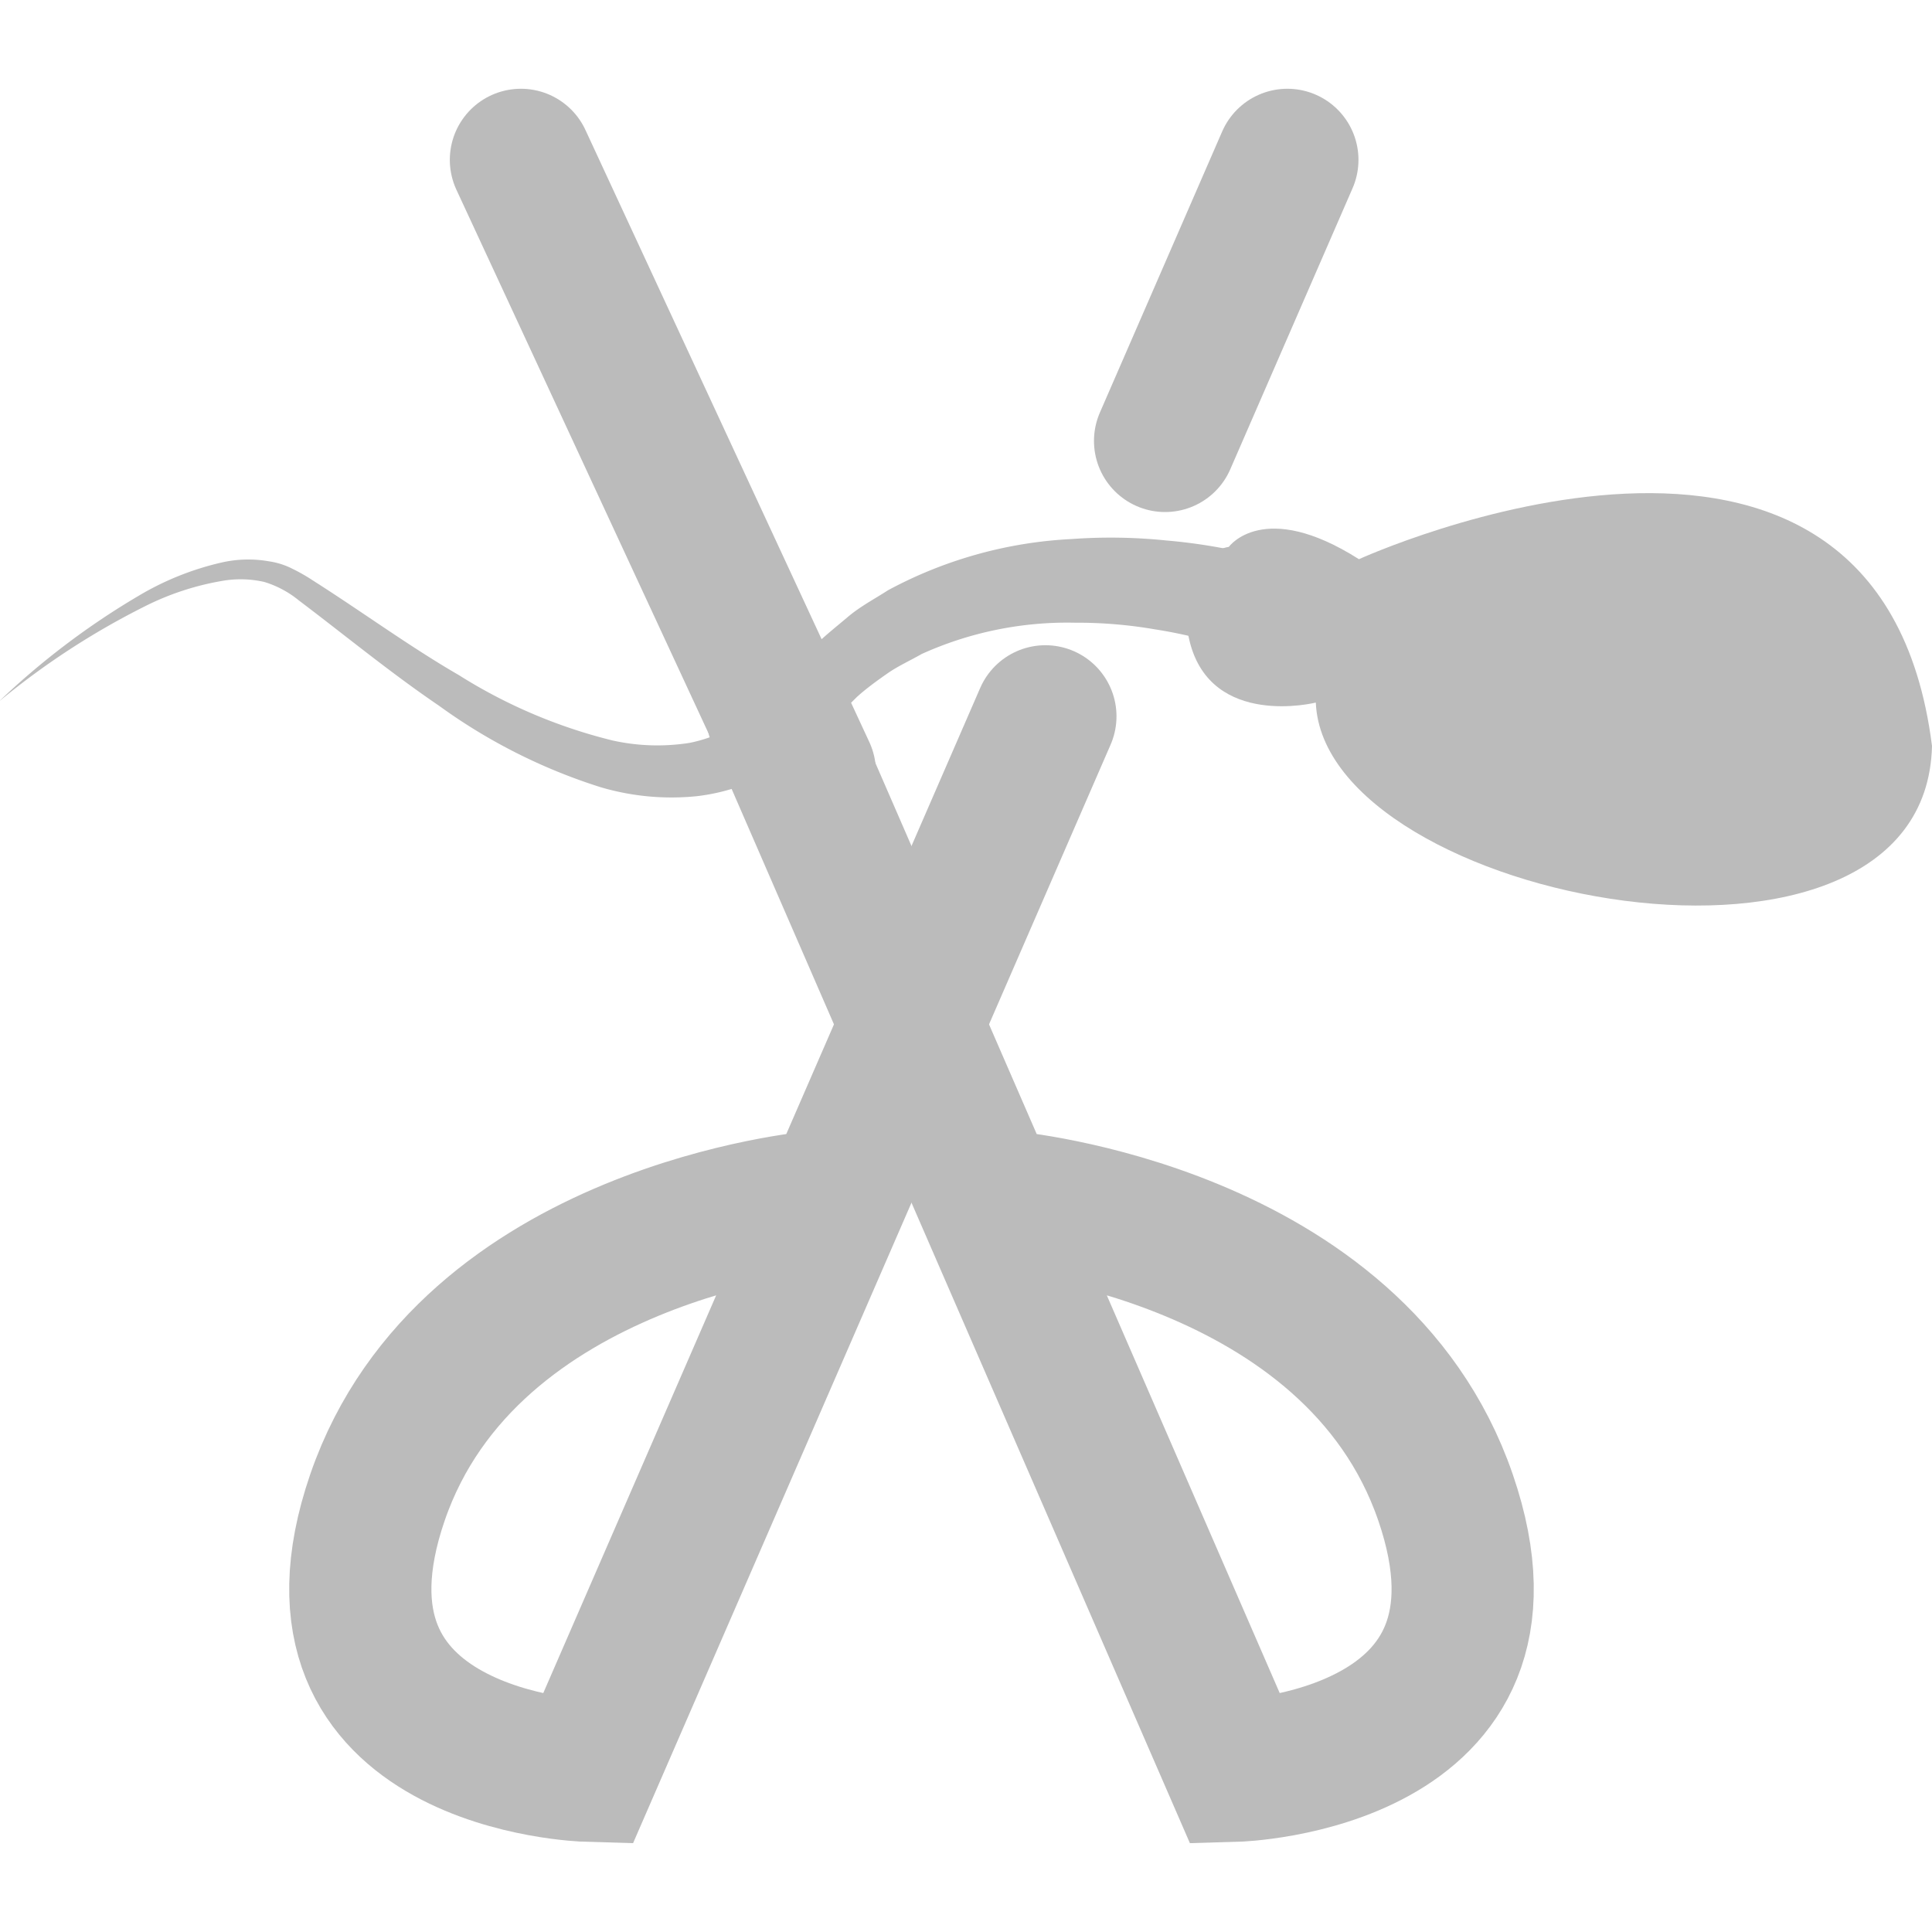
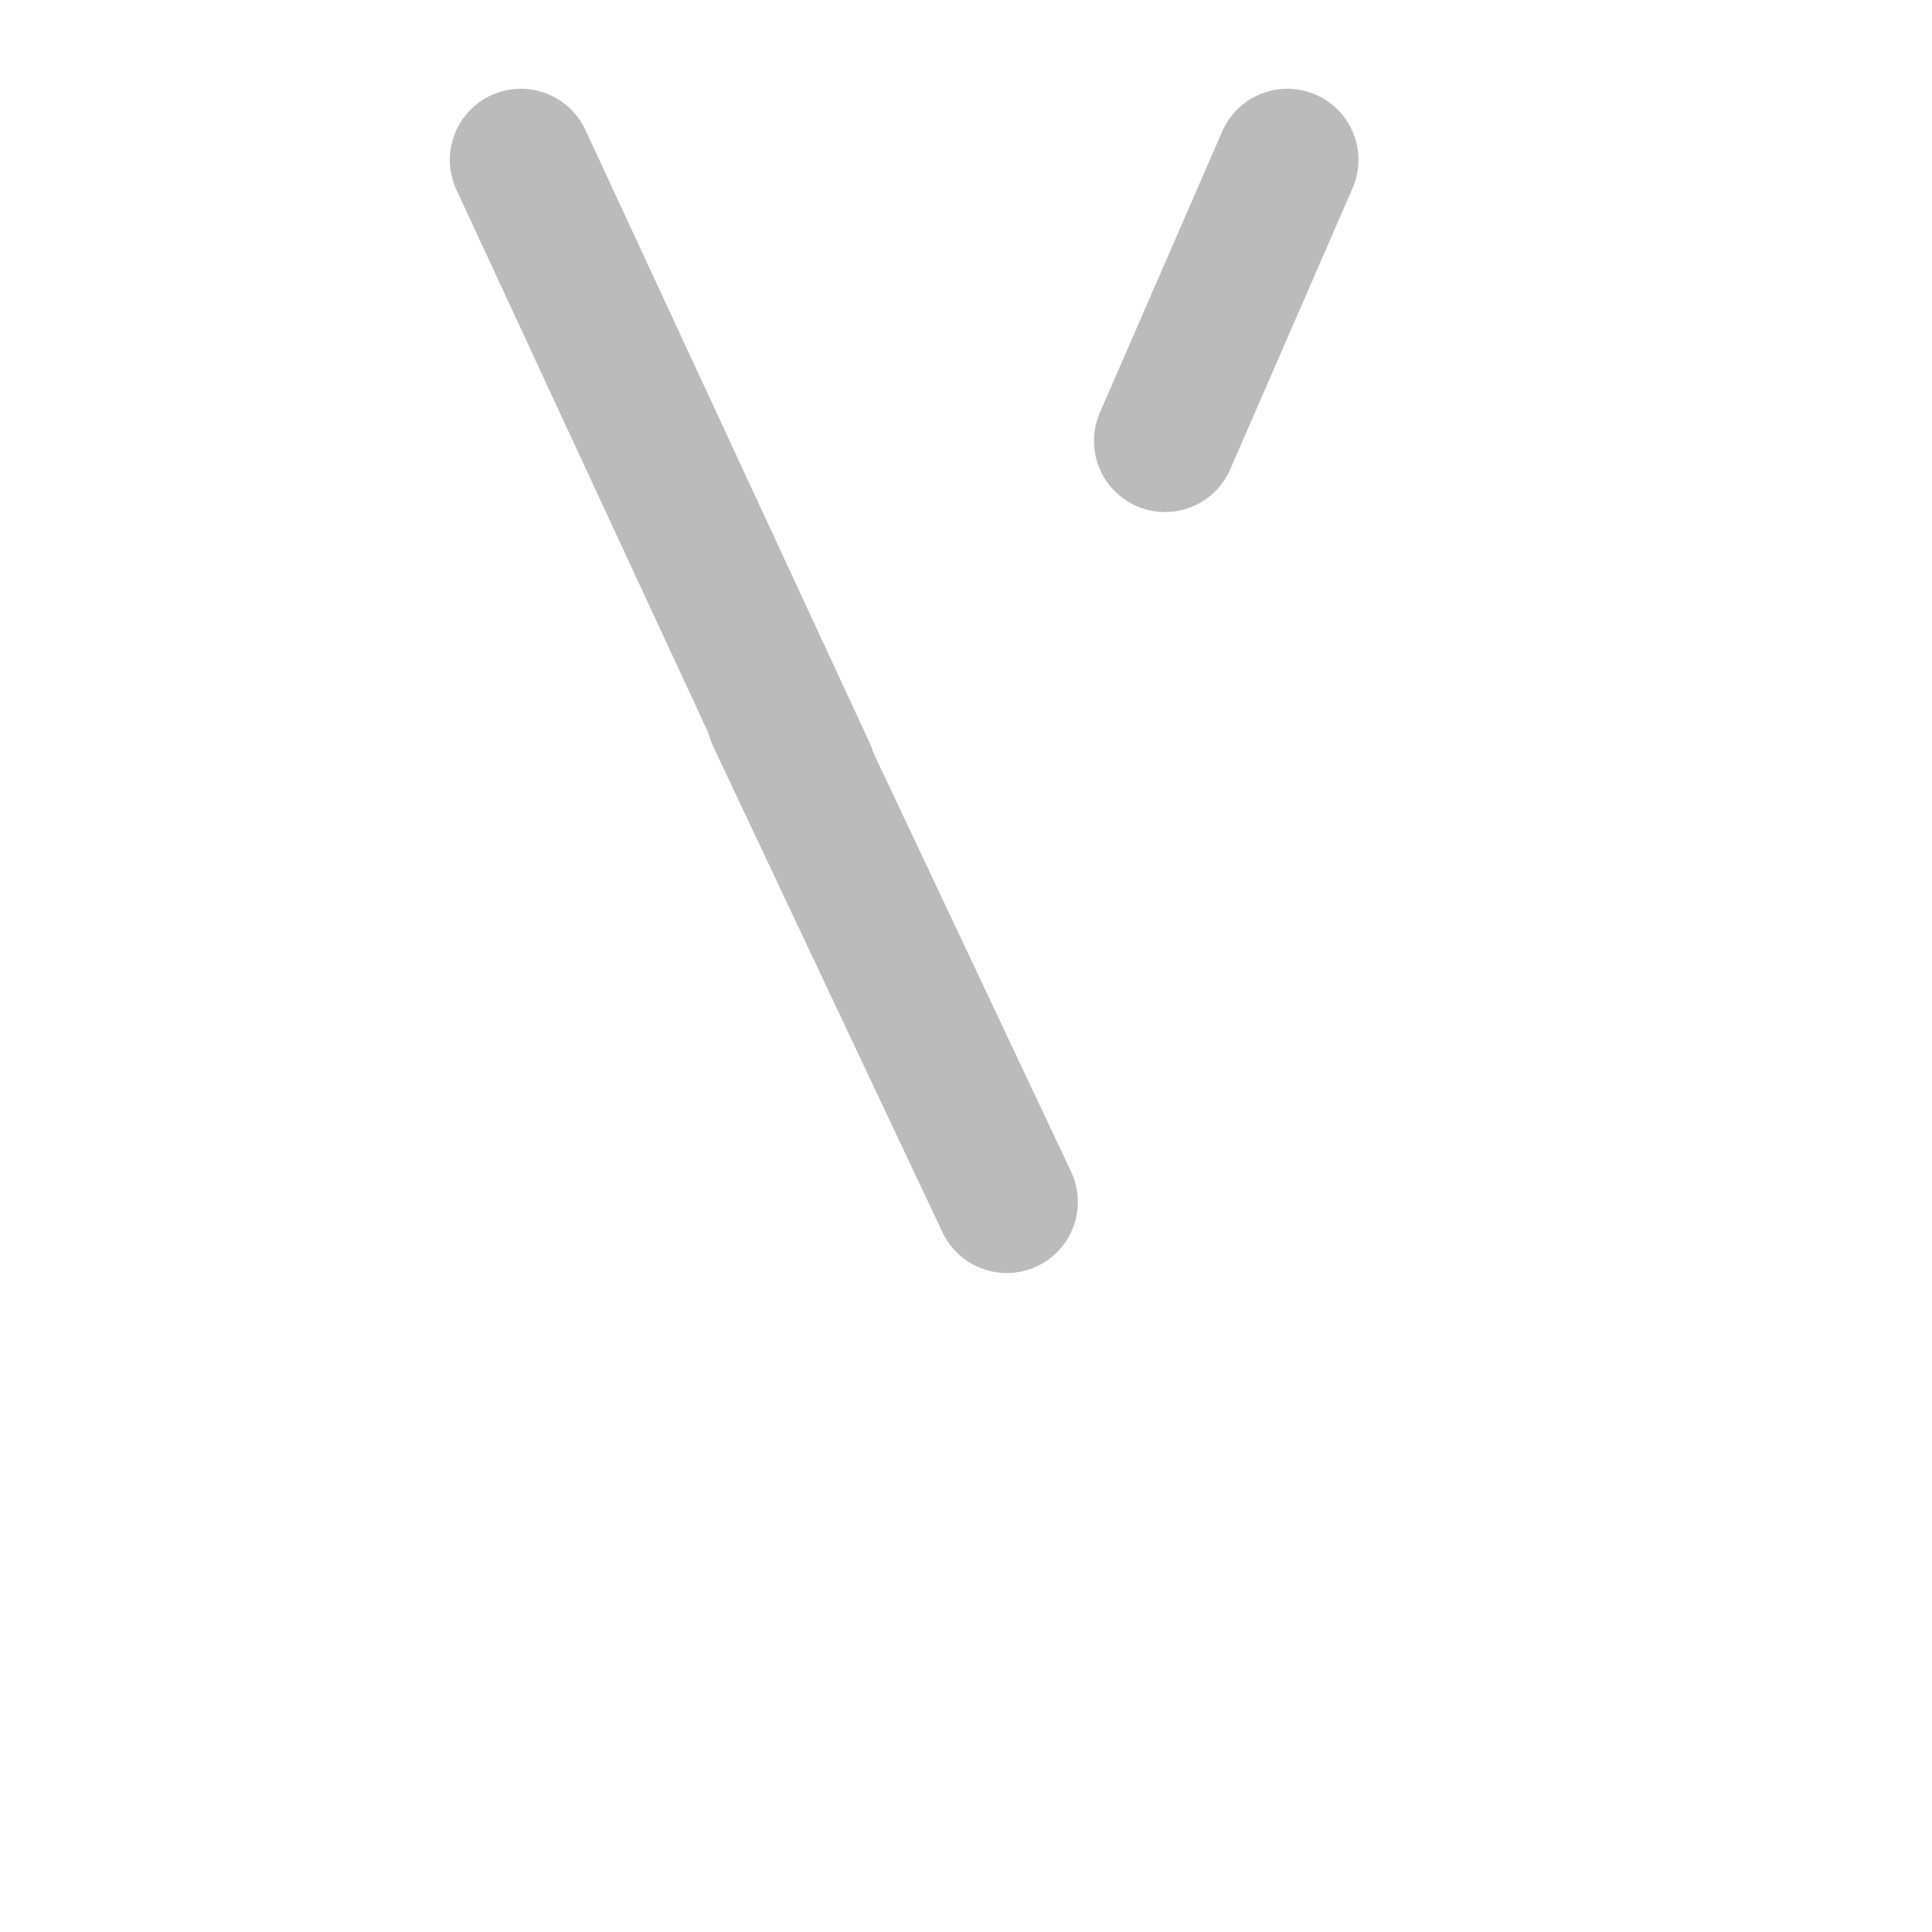
<svg xmlns="http://www.w3.org/2000/svg" id="vasectomia" data-name="vasectomia" width="100" height="100" viewBox="0 0 81.52 74.03">
  <defs>
    <style>.cls-1,.cls-2{fill:none;stroke-linecap:round;stroke-miterlimit:10;stroke-width:6px;}.cls-1{stroke:#000;}.cls-2{stroke:#BBBBBB;}.cls-3{fill:#BBBBBB;}</style>
  </defs>
  <title>vasectomia-1</title>
  <path fill="#BBBBBB" class="cls-1 pre-hover" d="M319.25,429.59" transform="translate(-265.76 -358.62)" />
  <line class="cls-2 pre-hover" x1="21.98" y1="3" x2="33.96" y2="28.83" />
  <line class="cls-2 pre-hover" x1="54.32" y1="3" x2="49.16" y2="14.86" />
-   <path fill="#BBBBBB" class="cls-2 pre-hover" d="M300.2,405.59s-14.66,1.28-18.51,12.46,8.84,11.54,8.84,11.54l19.34-44.49" transform="translate(-265.76 -358.62)" />
-   <path fill="#BBBBBB" class="cls-2 pre-hover" d="M308.24,405.59s14.66,1.28,18.51,12.46-8.84,11.54-8.84,11.54L298.57,385.1" transform="translate(-265.76 -358.62)" />
-   <path fill="#BBBBBB" class="cls-3 pre-hover-fill" d="M317.72,382.21a20.09,20.09,0,0,0-3.23-.78,19.2,19.2,0,0,0-3.38-.28,14.9,14.9,0,0,0-6.46,1.32c-.47.27-1,.51-1.43.81s-.89.63-1.3,1l-1.21,1.2a10,10,0,0,1-1.55,1.42,8.41,8.41,0,0,1-4,1.57,10.56,10.56,0,0,1-4.06-.38,23.77,23.77,0,0,1-6.82-3.44c-2.06-1.4-4-3-5.91-4.44a4.25,4.25,0,0,0-1.46-.78,4.5,4.5,0,0,0-1.68-.06,11.58,11.58,0,0,0-3.4,1.11,32.31,32.31,0,0,0-6.12,4,32.13,32.13,0,0,1,5.89-4.46,12.13,12.13,0,0,1,3.51-1.41,5.05,5.05,0,0,1,2-.05,3.19,3.19,0,0,1,1,.32,7.4,7.4,0,0,1,.84.48c2.11,1.34,4.08,2.79,6.17,4a22,22,0,0,0,6.49,2.76,8.72,8.72,0,0,0,3.25.1,6.23,6.23,0,0,0,2.75-1.32,8.36,8.36,0,0,0,1.08-1.14l1.31-1.5c.47-.49,1-.9,1.53-1.35s1.13-.76,1.7-1.13a18.21,18.21,0,0,1,7.74-2.16,22.86,22.86,0,0,1,4,.06,23.63,23.63,0,0,1,4,.69Z" transform="translate(-265.76 -358.62)" />
-   <path fill="#BBBBBB" class="cls-3 pre-hover-fill" d="M323.1,378.47s21.92-10,24.18,7.88c-.27,11.43-25.65,6.6-26-1.83,0,0-4.4,1.1-5.32-2.57s1.65-4,1.65-4S319.07,375.91,323.1,378.47Z" transform="translate(-265.76 -358.62)" />
+   <path fill="#BBBBBB" class="cls-2 pre-hover" d="M308.24,405.59L298.57,385.1" transform="translate(-265.76 -358.62)" />
</svg>